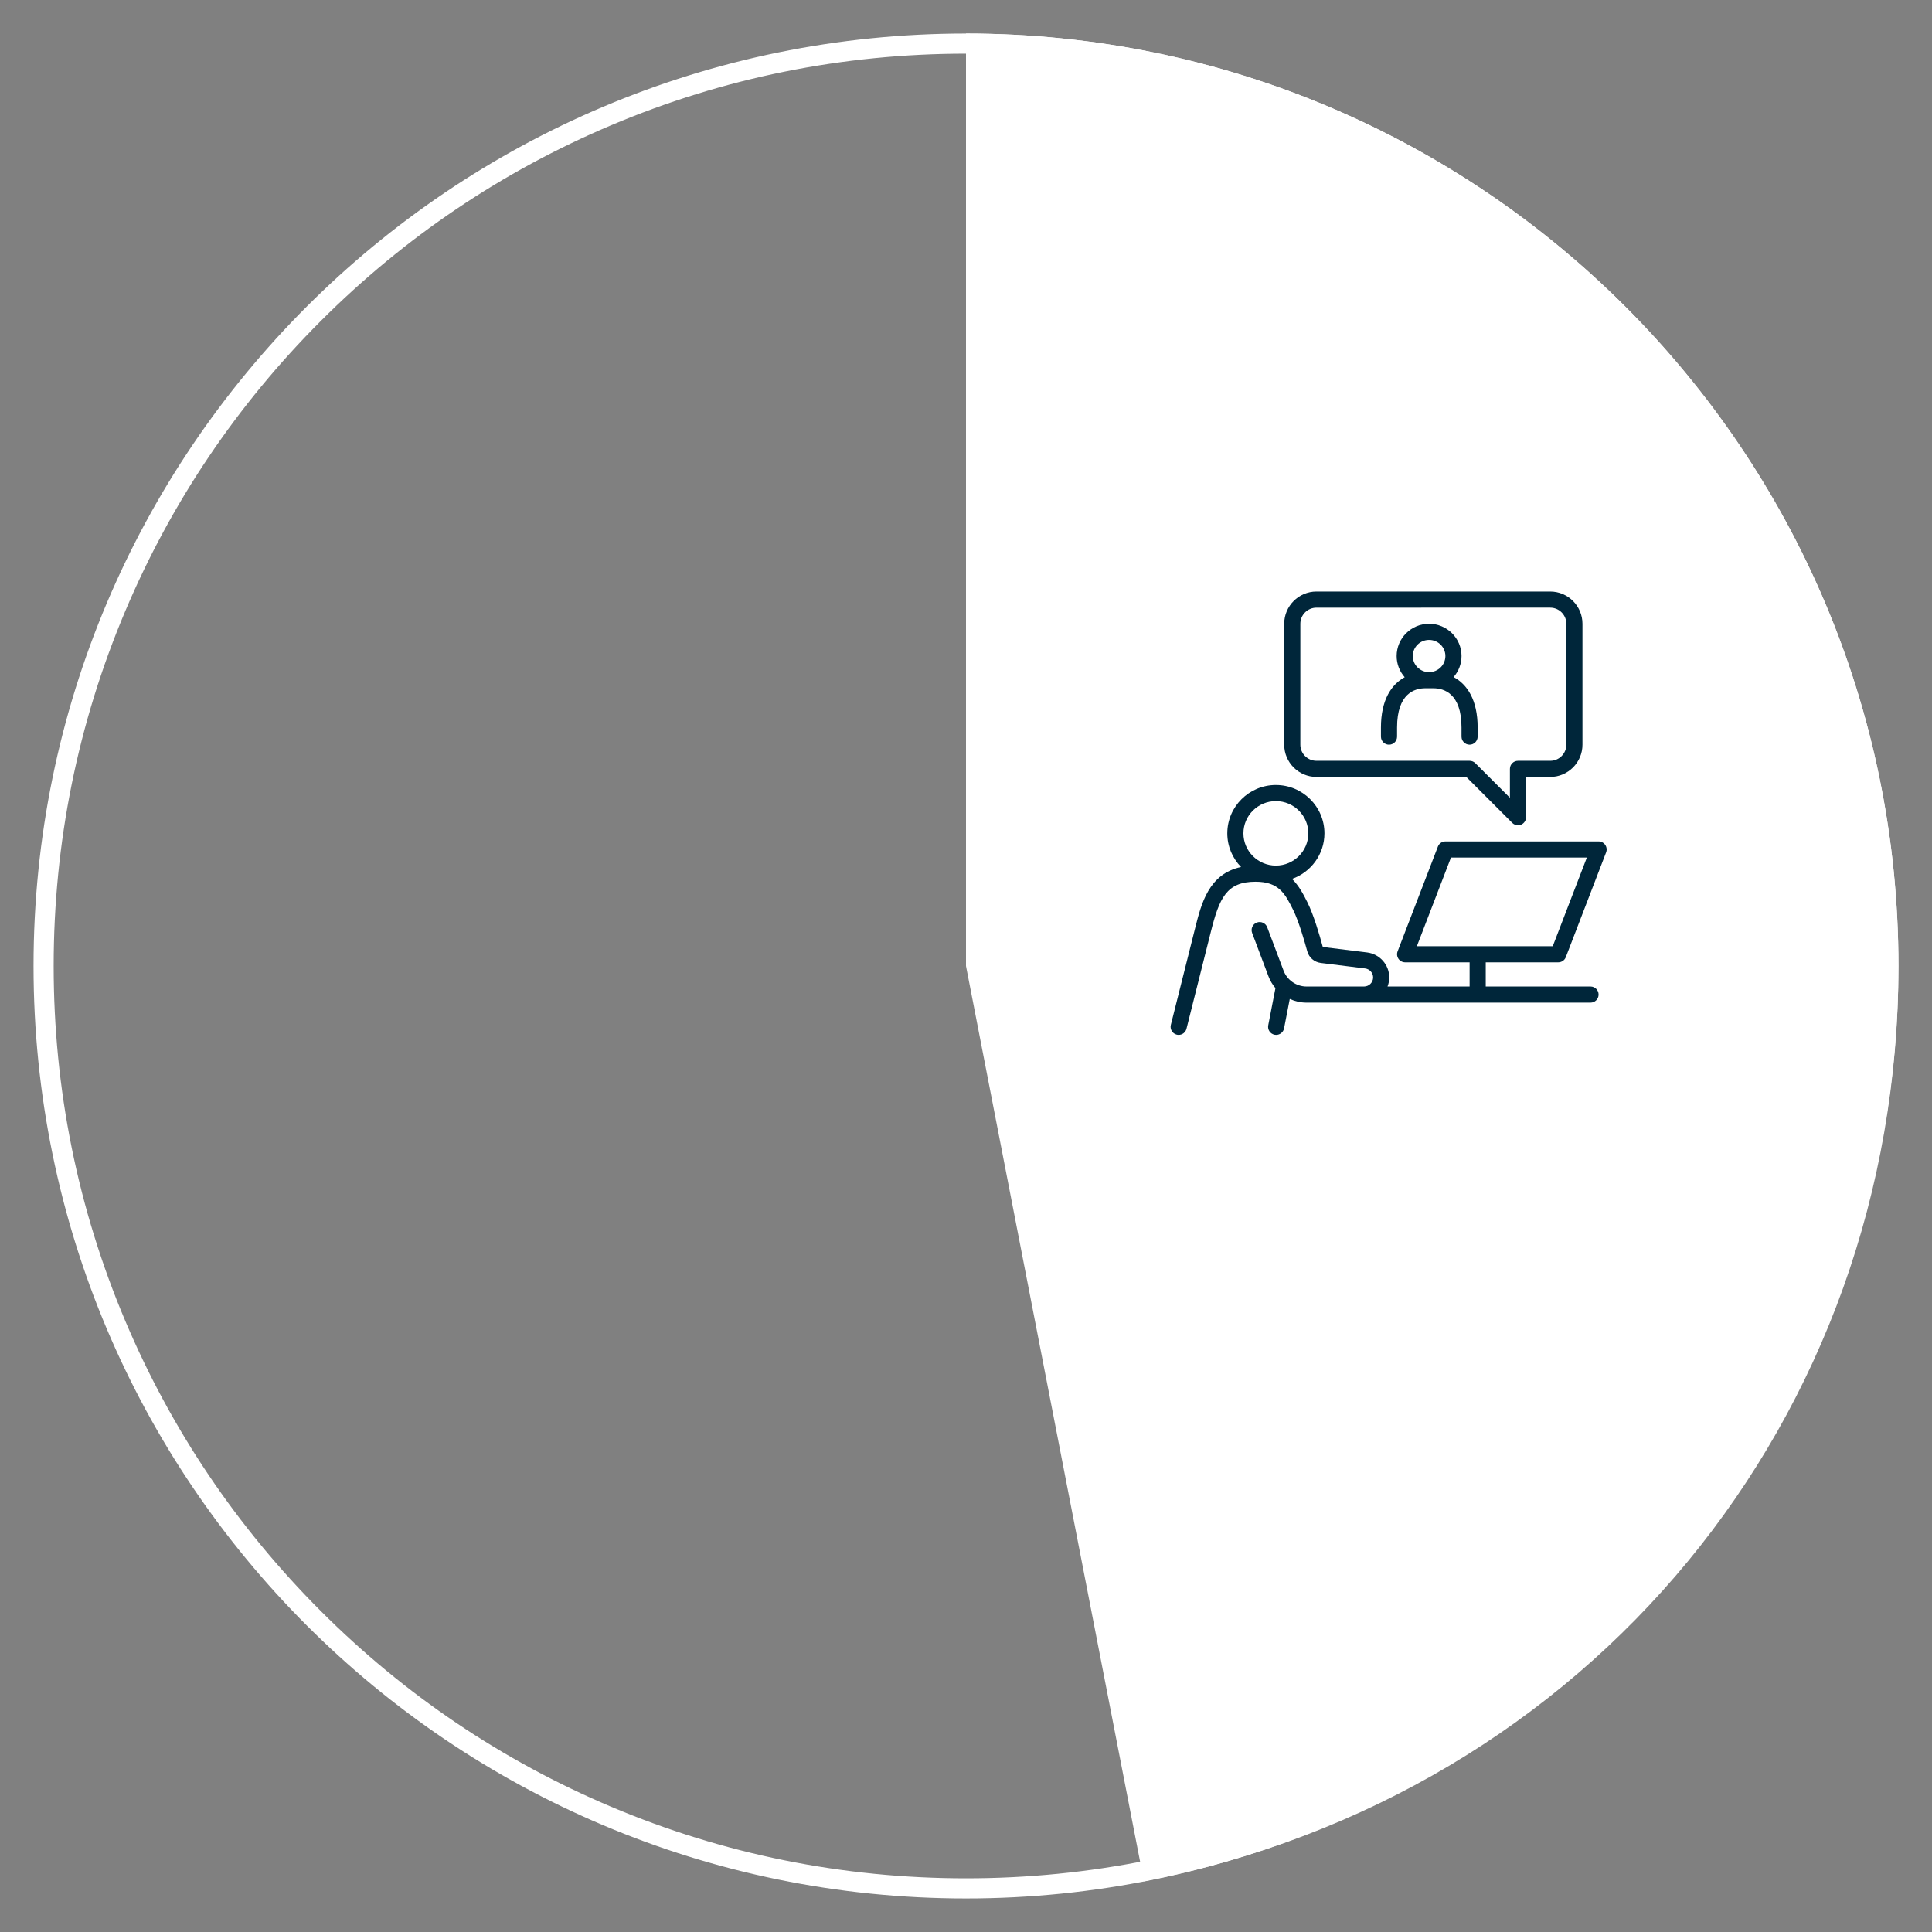
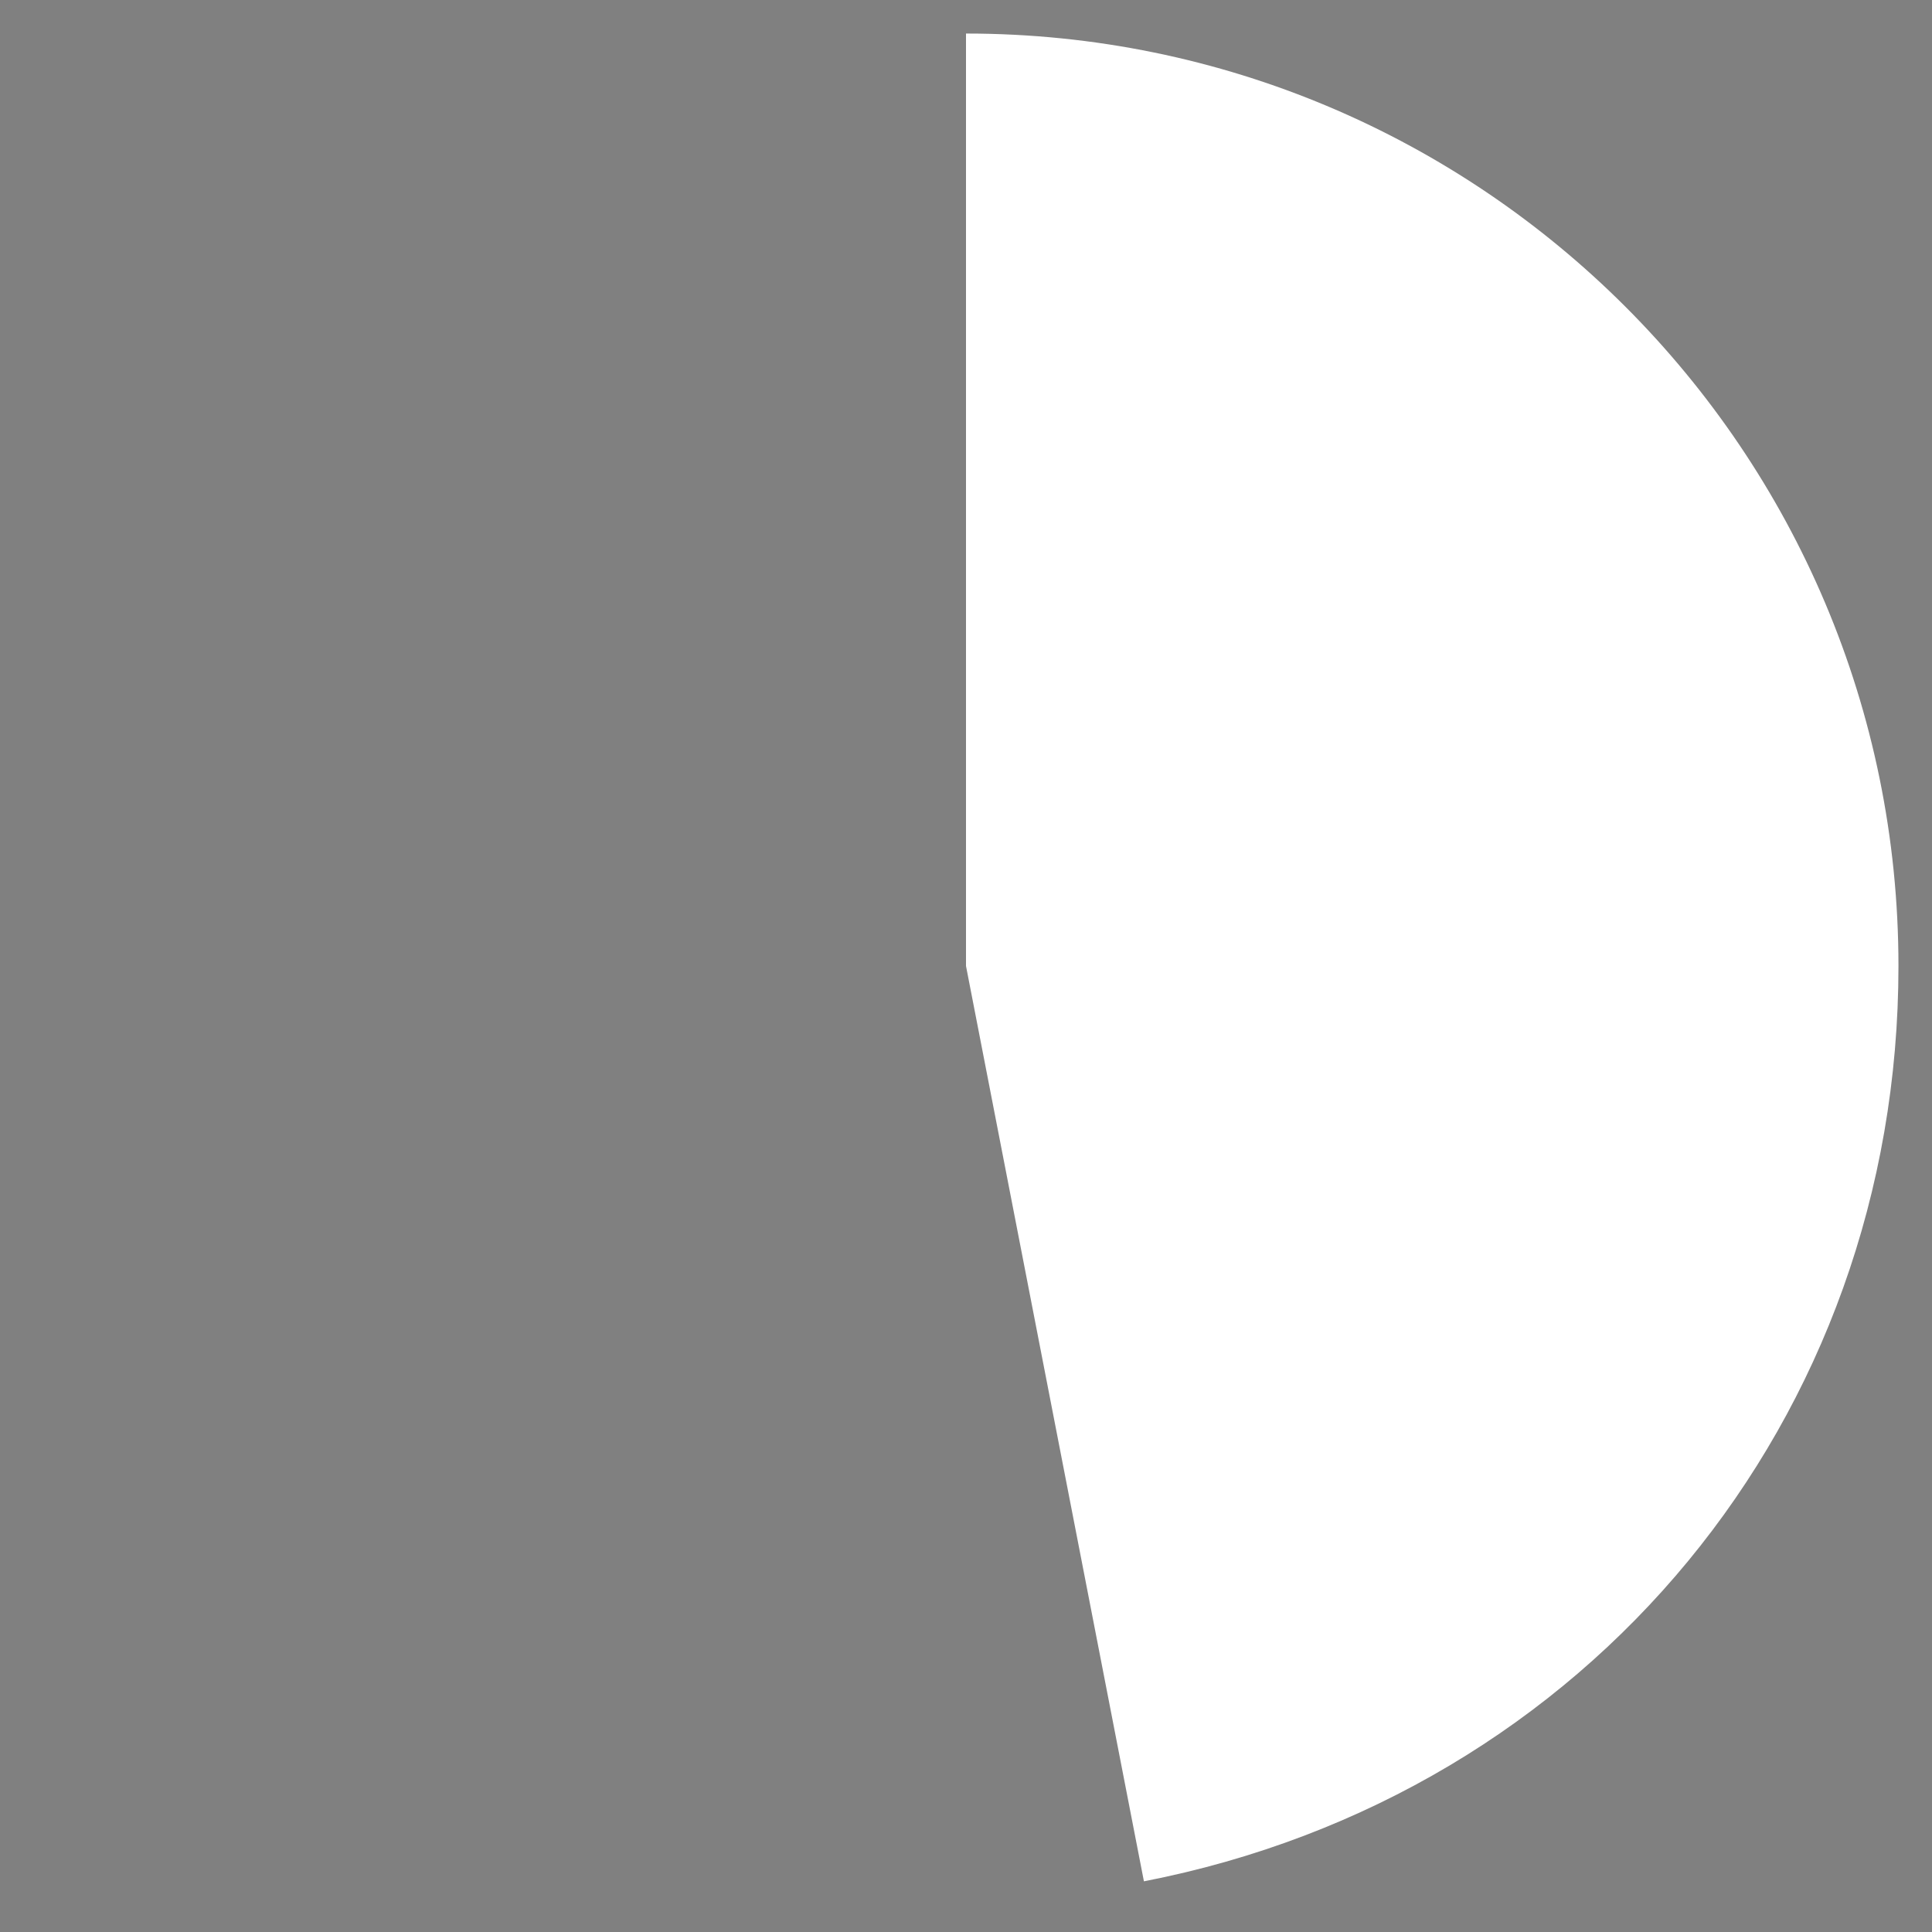
<svg xmlns="http://www.w3.org/2000/svg" id="Layer_1" viewBox="0 0 576 576">
  <rect x="0" y="0" width="576" height="576" fill="#808080" stroke="none" />
  <defs>
    <style>.cls-1{fill:#00263a;}.cls-2{fill:#fff;}</style>
  </defs>
-   <path class="cls-2" d="M288,16c36.722,0,72.343,7.191,105.873,21.373,32.389,13.699,61.478,33.312,86.46,58.294,24.982,24.982,44.595,54.071,58.294,86.46,14.182,33.53,21.373,69.15,21.373,105.873s-7.191,72.343-21.373,105.873c-13.699,32.389-33.312,61.478-58.294,86.46-24.982,24.982-54.071,44.595-86.46,58.294-33.53,14.182-69.15,21.373-105.873,21.373s-72.343-7.191-105.873-21.373c-32.389-13.699-61.478-33.312-86.46-58.294-24.982-24.982-44.595-54.071-58.294-86.46-14.182-33.53-21.373-69.151-21.373-105.873s7.191-72.343,21.373-105.873c13.699-32.389,33.312-61.478,58.294-86.46,24.982-24.982,54.071-44.595,86.46-58.294,33.53-14.182,69.15-21.373,105.873-21.373m0-6C134.465,10,10,134.465,10,288s124.465,278,278,278,278-124.465,278-278S441.535,10,288,10h0Z" />
  <path class="cls-2" d="M288,288V10c153.535,0,278,124.465,278,278,0,135.111-92.327,247.112-224.955,272.892l-53.045-272.892Z" />
  <g>
-     <path class="cls-1" d="M414.117,222.018c1.325,0,2.401-1.076,2.401-2.405v-2.71c0-10.189,5.269-11.709,8.408-11.709h1.116l.022,.001,.022-.001h1.241c3.139,0,8.404,1.52,8.404,11.709v2.71c0,1.329,1.076,2.405,2.405,2.405s2.405-1.076,2.405-2.405v-2.71c0-8.264-3.147-12.91-7.165-15.047,1.466-1.685,2.359-3.875,2.359-6.273,0-5.302-4.34-9.612-9.671-9.612s-9.671,4.31-9.671,9.612c0,2.421,.912,4.629,2.402,6.32-3.978,2.157-7.084,6.793-7.084,15v2.71c0,1.329,1.076,2.405,2.405,2.405Zm11.947-31.24c2.68,0,4.861,2.155,4.861,4.806,0,2.647-2.175,4.799-4.85,4.805h-.022c-2.675-.006-4.85-2.158-4.85-4.805,0-2.651,2.181-4.806,4.861-4.806Z" />
-     <path class="cls-1" d="M382.872,222.02c0,5.298,4.314,9.612,9.612,9.612h44.669l13.713,13.713c.459,.459,1.076,.705,1.7,.705,.308,0,.62-.059,.918-.184,.9-.371,1.487-1.248,1.487-2.221v-12.013h7.207c5.302,0,9.612-4.314,9.612-9.612v-36.051c0-5.298-4.311-9.612-9.612-9.612h-38.443l-.007-.001h-31.242c-5.302,0-9.616,4.314-9.616,9.616v21.626l.001,.011v14.412Zm4.806-14.397c0-.009,.003-.017,.003-.025v-21.626c0-2.651,2.155-4.806,4.806-4.806h31.242c.01,0,.02-.003,.03-.003h38.42c2.651,0,4.806,2.159,4.806,4.806v36.051c0,2.647-2.155,4.806-4.806,4.806h-9.612c-1.329,0-2.405,1.076-2.405,2.401v8.617l-10.317-10.317c-.448-.448-1.061-.701-1.696-.701h-45.664c-2.647,0-4.806-2.159-4.806-4.806v-14.397Z" />
-     <path class="cls-1" d="M464.582,286.905c.995,0,1.887-.613,2.243-1.542l12.017-31.242c.283-.738,.184-1.568-.264-2.221-.448-.654-1.19-1.043-1.979-1.043h-45.664c-.995,0-1.884,.613-2.243,1.538l-12.013,31.242c-.286,.742-.187,1.571,.261,2.225s1.19,1.043,1.983,1.043h19.223v7.21h-24.472c.326-.84,.513-1.748,.513-2.701,0-3.782-2.838-6.983-6.602-7.453l-13.21-1.63c-.911-3.378-2.721-9.601-4.593-13.328-1.163-2.315-2.472-4.892-4.58-6.967,5.62-1.983,9.665-7.315,9.665-13.581,0-7.953-6.499-14.418-14.481-14.418s-14.481,6.466-14.481,14.418c0,3.9,1.57,7.438,4.106,10.036-9.618,2.02-11.857,10.903-13.693,18.215l-7.244,28.84c-.323,1.285,.459,2.592,1.744,2.915,.198,.051,.393,.073,.587,.073,1.076,0,2.056-.727,2.328-1.817l7.248-28.84c2.563-10.2,4.714-15.002,13.368-15.002,6.969,0,8.808,3.657,11.136,8.287,1.744,3.473,3.554,9.847,4.252,12.425,.51,1.883,2.1,3.26,4.05,3.503l13.207,1.641c1.362,.169,2.387,1.322,2.387,2.684,0,1.483-1.217,2.695-2.717,2.701h-9.369l-.011,.001h-7.73c-3.044,0-5.808-1.906-6.873-4.736l-4.876-12.935c-.466-1.241-1.854-1.869-3.095-1.403-1.241,.47-1.869,1.854-1.403,3.099l4.876,12.935c.492,1.304,1.206,2.483,2.079,3.515l-2.15,11.084c-.253,1.303,.599,2.563,1.902,2.816,.154,.029,.308,.044,.459,.044,1.127,0,2.133-.797,2.357-1.946l1.701-8.769c1.551,.707,3.256,1.102,5.023,1.102h17.099l.022-.001h67.522c1.325,0,2.405-1.076,2.405-2.405,0-1.325-1.079-2.401-2.405-2.401h-31.24v-7.21h21.627Zm-84.196-28.838c-5.335,0-9.675-4.314-9.675-9.612,0-5.302,4.34-9.612,9.675-9.612s9.675,4.31,9.675,9.612c0,5.298-4.34,9.612-9.675,9.612Zm60.172,24.032l-.007-.001-.007,.001h-18.122l10.167-26.435h40.512l-10.166,26.435h-22.376Z" />
-   </g>
+     </g>
</svg>